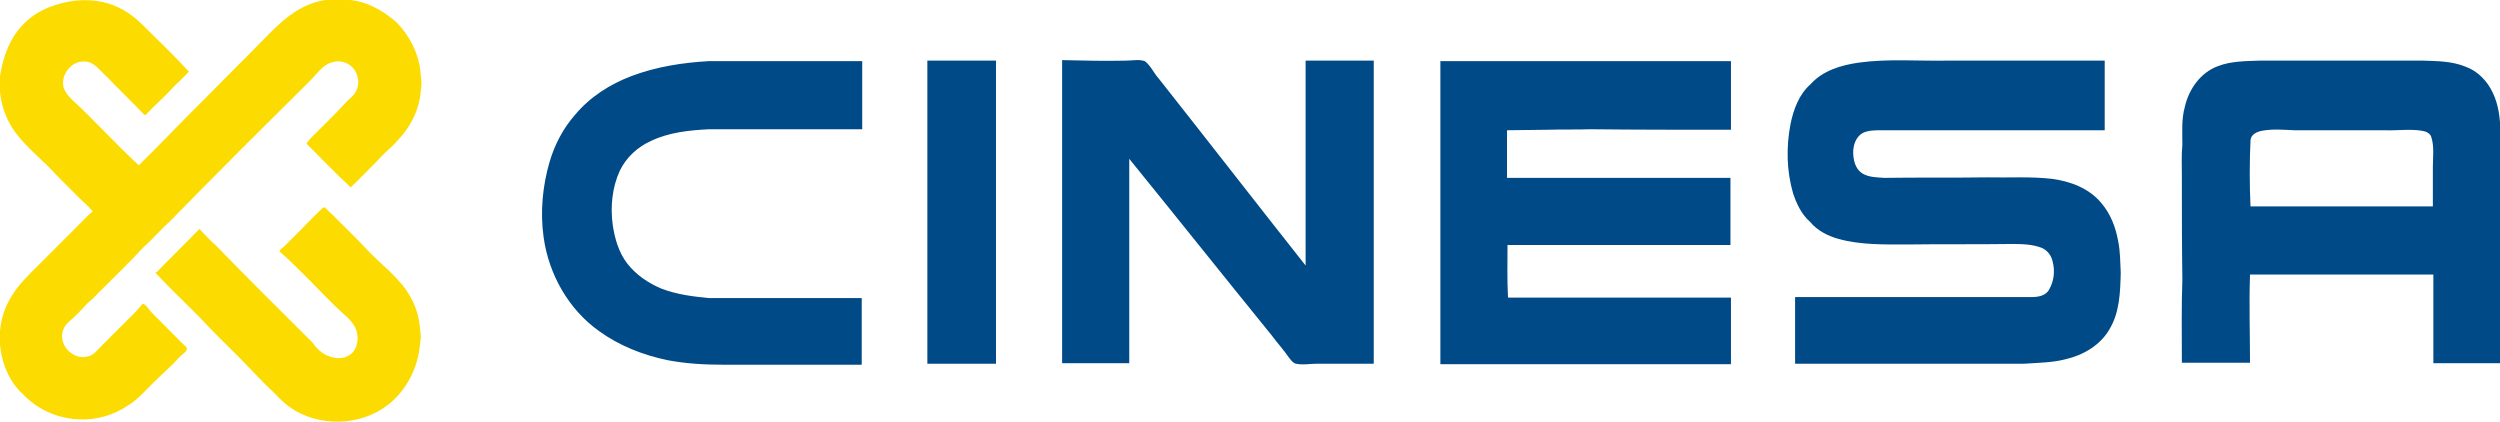
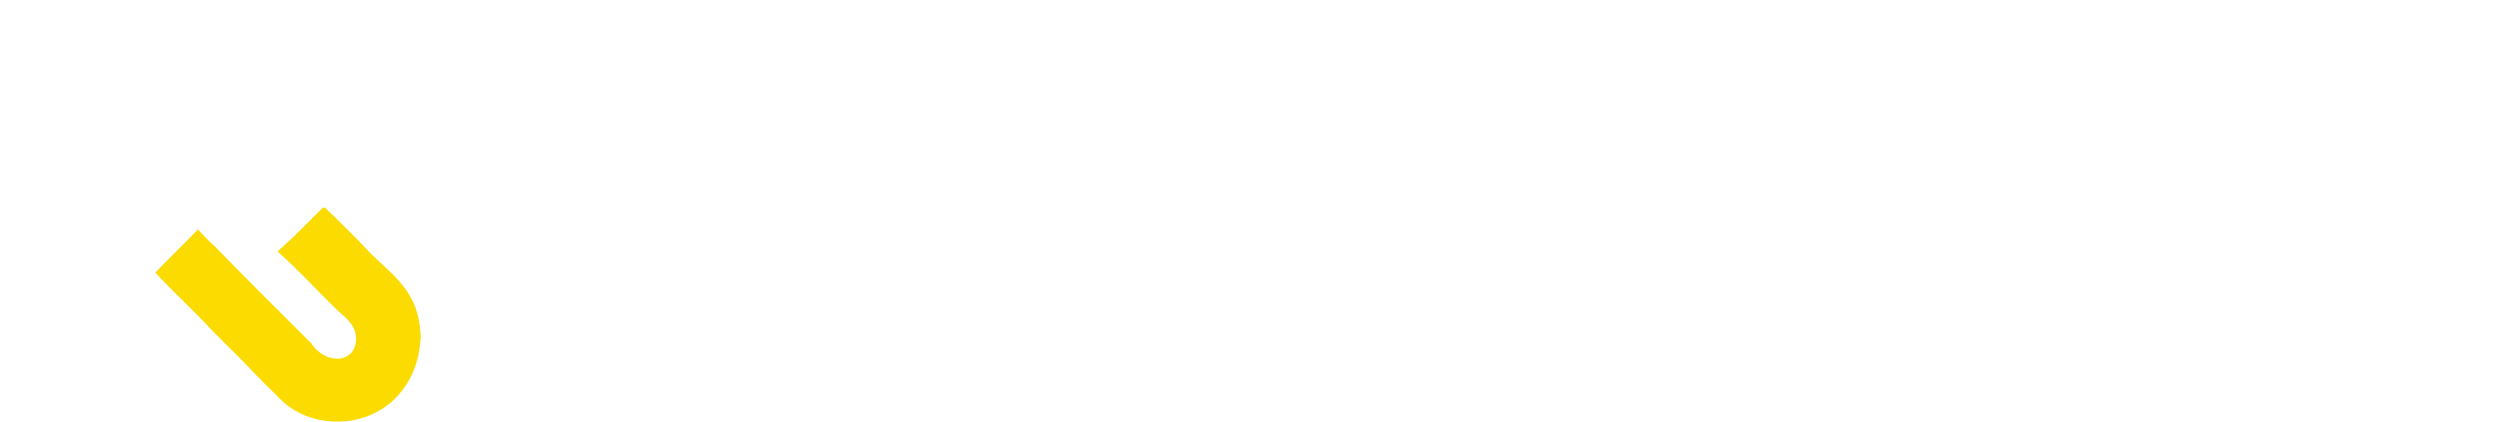
<svg xmlns="http://www.w3.org/2000/svg" version="1.1" id="Layer_1" x="0px" y="0px" viewBox="0 0 499 84.3" style="enable-background:new 0 0 499 84.3;" xml:space="preserve">
  <style type="text/css">
	.st0{fill:#FCDC00;}
	.st1{fill:#004A87;}
</style>
  <g id="Clip-12">
</g>
  <g id="Clip-15">
</g>
  <g id="Clip-9">
</g>
  <g>
-     <path class="st0" d="M15.3,0.1c3.3-0.3,6.7,0.3,9.5,2c1.4,0.8,2.6,1.8,3.7,2.9c3.1,3.1,6.3,6.1,9.2,9.3c-1,1.1-2.1,2.1-3.1,3.1   c-1.6,1.8-3.5,3.4-5.2,5.2c-0.1,0.2-0.3,0.3-0.5,0.4c-2.5-2.6-5.1-5.1-7.6-7.7c-1.3-1.1-2.3-2.8-4.1-3c-2.8-0.4-5.2,2.6-4.5,5.2   c0.4,1.1,1.2,2,2.1,2.8c1.9,1.7,3.6,3.5,5.4,5.3c2.5,2.5,4.9,5,7.5,7.4c4.6-4.5,9-9.2,13.6-13.7c3.4-3.5,6.9-6.9,10.3-10.4   c2.6-2.6,5.1-5.4,8.4-7.2c3.4-1.9,7.4-2.3,11.2-1.5c3,0.6,5.7,2.3,8,4.3c2.5,2.6,4.3,6,4.7,9.6c0.1,1.3,0.4,2.5,0.1,3.8   c-0.2,3.8-2,7.4-4.6,10.1c-1.2,1.4-2.7,2.5-3.9,3.9c-1.8,1.8-3.6,3.7-5.5,5.5c-3-2.8-5.9-5.8-8.8-8.7c0.1-0.4,0.5-0.6,0.7-1   c2.4-2.4,4.8-4.7,7.1-7.2c0.7-0.8,1.6-1.3,2-2.2c0.8-1.3,0.6-3-0.2-4.3c-0.9-1.4-2.8-2.1-4.4-1.6c-1.3,0.3-2.3,1.3-3.2,2.3   c-1.3,1.5-2.7,2.8-4.1,4.2c-8.4,8.3-16.7,16.6-25,25.1c-1.9,1.7-3.6,3.7-5.5,5.4c-2.7,2.9-5.5,5.6-8.3,8.4   c-0.9,0.8-1.6,1.8-2.6,2.5c-1.2,1.3-2.4,2.6-3.8,3.8c-1,0.8-1.6,2-1.5,3.3c0.2,2.5,2.9,4.5,5.3,3.7c1.1-0.3,1.8-1.3,2.6-2.1   c2.3-2.3,4.6-4.6,6.9-6.9c0.4-0.5,0.9-1,1.3-1.5c0.8,0.3,1.1,1.1,1.7,1.7c2.4,2.4,4.7,4.8,7.1,7.1c0.1,0.8-0.8,1.2-1.3,1.7   c-1.8,2-3.8,3.7-5.7,5.6c-1.5,1.5-2.9,3.1-4.7,4.2c-2.9,2-6.5,3-10,2.8c-4.2-0.2-8.2-2-11.1-5.1C2,76.4,0.3,72.6,0,68.7   c-0.3-3.5,0.6-7,2.5-9.9c1.4-2.2,3.3-4,5.1-5.8c2.7-2.7,5.4-5.4,8.1-8.1c0.9-0.9,1.8-1.9,2.8-2.7c-1-1.3-2.4-2.3-3.5-3.5   c-1.9-1.9-3.8-3.8-5.6-5.7c-2.3-2.2-4.7-4.3-6.5-6.8c-1.5-2.1-2.4-4.5-2.8-7c-0.1-1.3-0.4-2.7-0.1-4C0.6,11.3,2,7.4,4.9,4.6   C7.6,1.9,11.5,0.5,15.3,0.1z" />
-     <path class="st1" d="M224.8,12.1c1.2,0,2.5-0.3,3.7,0.1c1.2,0.9,1.8,2.4,2.8,3.5c9.8,12.4,19.5,24.9,29.3,37.3   c0-13.6,0-27.2,0-40.9h13.6c0,20.2,0,40.3,0,60.5c-3.8,0-7.6,0-11.4,0c-1.4,0-2.7,0.3-4.1,0c-0.6-0.1-1-0.7-1.4-1.2   c-1.1-1.6-2.4-3-3.5-4.5c-9.5-11.7-18.9-23.5-28.4-35.2c0,13.6,0,27.2,0,40.8c-4.5,0-8.9,0-13.4,0c0-20.2,0-40.3,0-60.5   C216.3,12.1,220.6,12.2,224.8,12.1L224.8,12.1z M371,12.5c5.8-0.8,11.7-0.3,17.6-0.4h31.5c0,4.6,0,9.2,0,13.9   c-14.9,0-29.8,0-44.6,0c-1.3,0-2.7,0-3.8,0.6c-1.3,0.8-1.8,2.4-1.8,3.8c0,1.5,0.4,3.3,1.8,4.2c1.3,0.8,2.9,0.8,4.4,0.9   c6.8-0.1,13.7,0,20.5-0.1c4.3,0.1,8.7-0.2,13,0.3c3.7,0.5,7.4,1.9,9.8,4.8c1.9,2.2,2.9,4.9,3.4,7.7c0.4,2,0.4,4.1,0.5,6.2   c-0.1,3.9-0.2,8-2.3,11.4c-1.8,3.1-5.2,5.1-8.7,5.9c-2.7,0.7-5.5,0.7-8.3,0.9c-15.2,0-30.5,0-45.7,0c0-4.4,0-8.9,0-13.3h47.1   c1.3,0,2.9-0.2,3.6-1.5c1-1.7,1.2-3.8,0.7-5.6c-0.2-1.1-1-2.2-2.1-2.7c-2-0.8-4.2-0.8-6.3-0.8c-6.9,0.1-13.8,0-20.7,0.1   c-4.5,0-9.2,0.1-13.6-1.1c-2.1-0.6-4.2-1.6-5.7-3.4c-1.7-1.5-2.7-3.6-3.4-5.7c-1.3-4.5-1.4-9.3-0.5-13.9c0.6-2.9,1.7-5.9,4-7.9   C363.8,14.1,367.5,13,371,12.5L371,12.5z M126,15.2c5-1.9,10.3-2.7,15.5-3c10.2,0,20.4,0,30.6,0c0,4.5,0,9.1,0,13.6   c-10.2,0-20.4,0-30.6,0c-3.9,0.2-7.9,0.6-11.5,2.3c-2.7,1.2-5,3.3-6.3,6c-1.5,3.3-1.9,7.1-1.4,10.8c0.4,2.7,1.2,5.5,2.9,7.7   c1.8,2.3,4.2,3.9,6.8,5c3.1,1.2,6.4,1.6,9.6,1.9c10.1,0,20.3,0,30.4,0c0,4.4,0,8.9,0,13.3h-27.5c-3.8,0-7.5-0.2-11.2-0.9   c-4.9-1-9.7-2.9-13.7-5.8c-6.1-4.3-10.1-11.4-11.1-18.8c-0.7-5-0.2-10.2,1.2-15c1-3.4,2.7-6.7,5.1-9.4   C117.8,19.3,121.8,16.8,126,15.2L126,15.2z M185.1,72.6c0-20.2,0-40.3,0-60.5h13.7c0,20.2,0,40.3,0,60.5   C194.2,72.6,189.6,72.6,185.1,72.6z M287.5,12.2h58v13.7c-9.4,0-18.7,0-28.1-0.1c-2.8,0.1-5.6,0-8.5,0.1c-2.7,0-5.4,0.1-8.1,0.1   c0,3.2,0,6.3,0,9.5c14.9,0,29.7,0,44.6,0v13.4c-14.8,0-29.7,0-44.5,0c0,3.5-0.1,7,0.1,10.5c14.8,0,29.6,0,44.5,0v13.3   c-19.3,0-38.7,0-58,0C287.5,52.5,287.5,32.3,287.5,12.2z M442.7,13.2c2.6-1,5.5-1,8.3-1.1c10.9,0,21.8,0,32.7,0   c2.8,0.1,5.7,0.1,8.4,1.2c2.5,0.9,4.4,2.9,5.5,5.3c1.1,2.3,1.4,4.9,1.5,7.5c0,15.5,0,30.9,0,46.4c-4.5,0-8.9,0-13.4,0V54.8   c-12.2,0-24.4,0-36.6,0c-0.2,5.9,0,11.7,0,17.6c-4.5,0-9,0-13.6,0c0-5.5-0.1-11.1,0.1-16.6c-0.1-7-0.1-13.9-0.1-20.9   c0-2-0.1-4,0.1-6c0-2.5-0.2-5.1,0.5-7.6C436.9,17.8,439.2,14.5,442.7,13.2L442.7,13.2z M449.2,28c-0.2,4.4-0.2,8.8,0,13.2   c12.1,0,24.3,0,36.4,0c0-2.6,0-5.2,0-7.9c0-2,0.3-4-0.3-5.9c-0.2-0.8-1.1-1.2-1.9-1.3c-2.4-0.4-4.9,0-7.4-0.1h-18   c-2.2-0.1-4.3-0.3-6.5,0.1C450.5,26.3,449.3,26.8,449.2,28L449.2,28z" />
-     <path class="st0" d="M64.2,41.7c0.2-0.2,0.4-0.3,0.7-0.3c0.4,0.6,1,1,1.5,1.5c2.5,2.5,5.1,5,7.5,7.6c2.9,2.9,6.3,5.4,8.2,9.1   c1.1,2,1.7,4.4,1.8,6.7c0.2,0.9,0,1.8-0.1,2.7c-0.4,4.1-2.3,8.1-5.3,10.9c-5.2,4.9-13.6,5.6-19.7,2c-1.5-0.9-2.7-2-3.9-3.3   c-2.6-2.4-4.9-5-7.4-7.5c-2.5-2.5-5-4.9-7.4-7.5c-3-3.1-6.2-6-9.1-9.2l0.3-0.1c2.8-2.9,5.7-5.7,8.5-8.6c1.1,1.1,2.1,2.3,3.3,3.3   c6.4,6.6,12.9,13,19.3,19.4c1,1.5,2.5,2.7,4.3,3c1.4,0.3,3-0.1,3.9-1.3c0.9-1.3,1-3,0.4-4.5c-0.8-1.8-2.5-2.9-3.8-4.2   c-3.8-3.7-7.4-7.7-11.4-11.2c0.1-0.5,0.6-0.7,0.9-1C59.3,46.7,61.7,44.1,64.2,41.7L64.2,41.7z" />
+     <path class="st0" d="M64.2,41.7c0.2-0.2,0.4-0.3,0.7-0.3c0.4,0.6,1,1,1.5,1.5c2.5,2.5,5.1,5,7.5,7.6c2.9,2.9,6.3,5.4,8.2,9.1   c1.1,2,1.7,4.4,1.8,6.7c0.2,0.9,0,1.8-0.1,2.7c-0.4,4.1-2.3,8.1-5.3,10.9c-5.2,4.9-13.6,5.6-19.7,2c-1.5-0.9-2.7-2-3.9-3.3   c-2.6-2.4-4.9-5-7.4-7.5c-2.5-2.5-5-4.9-7.4-7.5c-3-3.1-6.2-6-9.1-9.2c2.8-2.9,5.7-5.7,8.5-8.6c1.1,1.1,2.1,2.3,3.3,3.3   c6.4,6.6,12.9,13,19.3,19.4c1,1.5,2.5,2.7,4.3,3c1.4,0.3,3-0.1,3.9-1.3c0.9-1.3,1-3,0.4-4.5c-0.8-1.8-2.5-2.9-3.8-4.2   c-3.8-3.7-7.4-7.7-11.4-11.2c0.1-0.5,0.6-0.7,0.9-1C59.3,46.7,61.7,44.1,64.2,41.7L64.2,41.7z" />
  </g>
</svg>